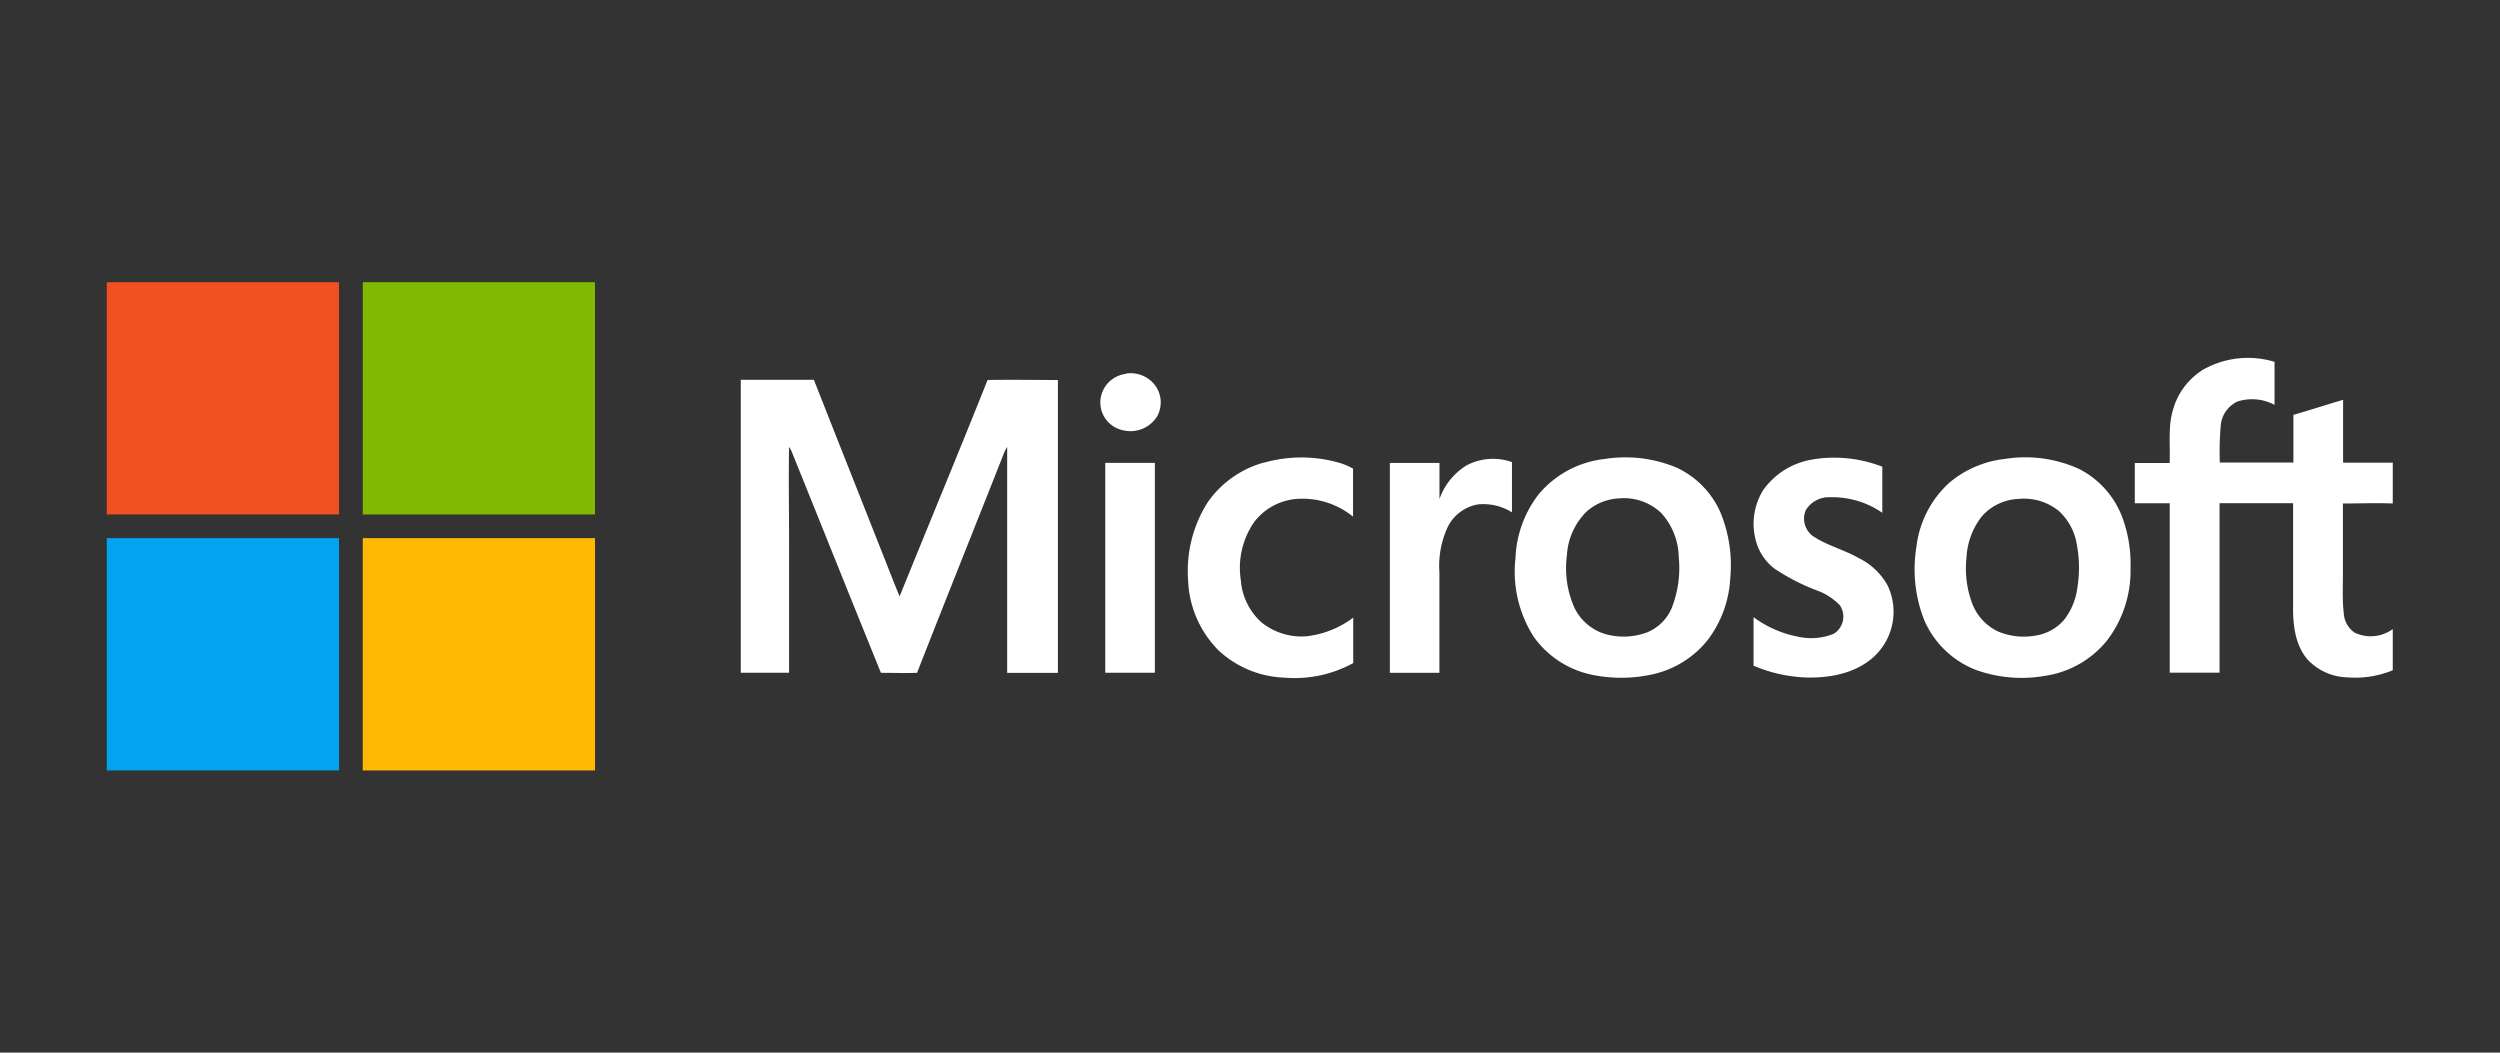
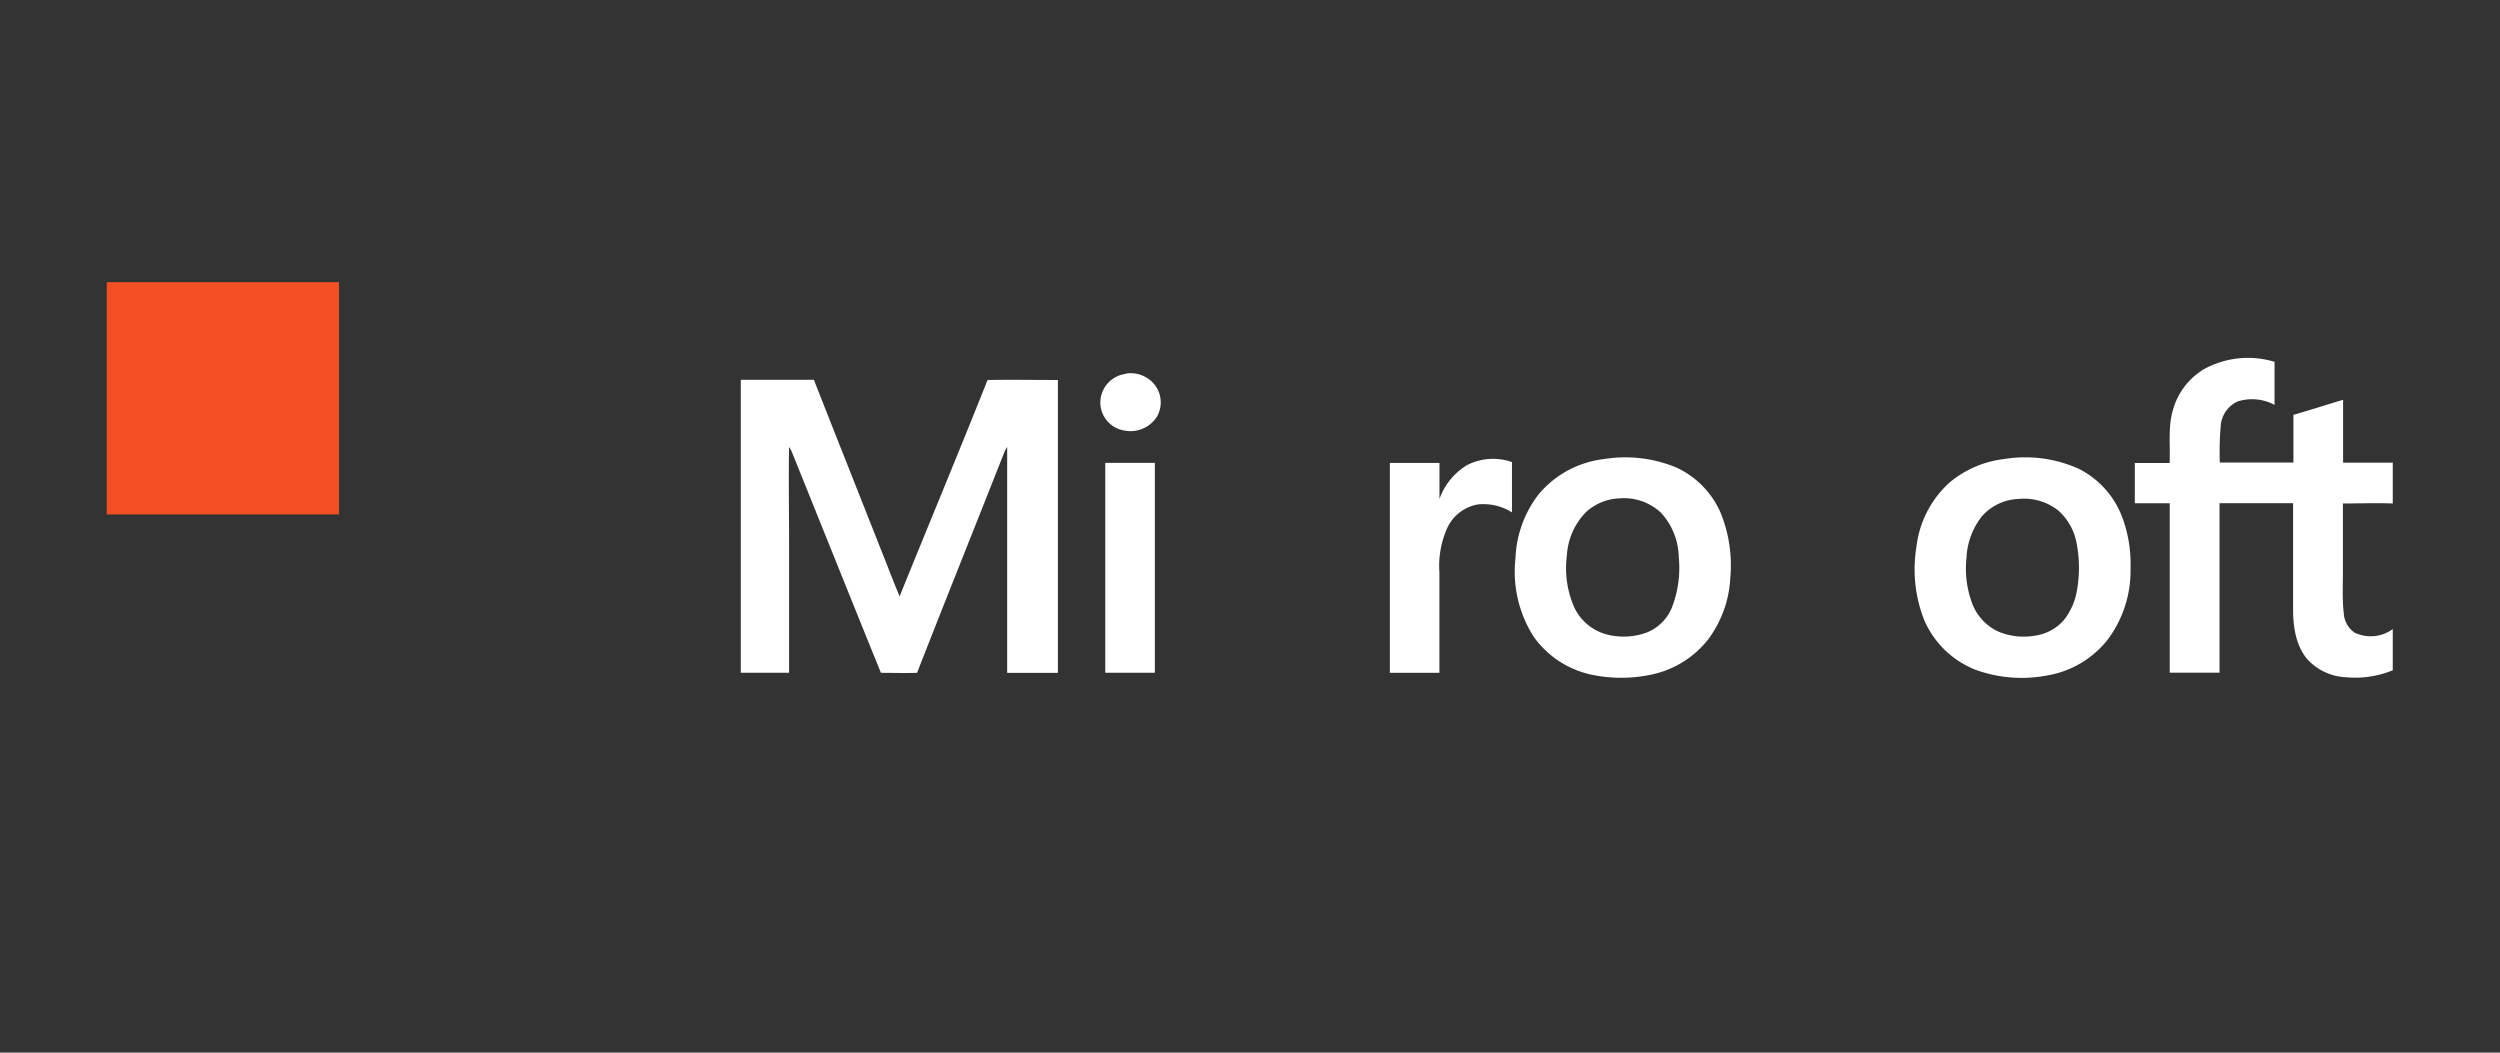
<svg xmlns="http://www.w3.org/2000/svg" id="All_Logos" data-name="All Logos" viewBox="0 0 380 160">
  <rect x="0" y="0" width="380" height="160" fill="#333333" stroke="none" />
  <defs>
    <style>.cls-1{fill:#f25022;}.cls-2{fill:#80ba01;}.cls-3{fill:#fff;}.cls-4{fill:#02a4ef;}.cls-5{fill:#ffb902;}</style>
  </defs>
  <title>logo_microsoft_inversed</title>
  <path class="cls-1" d="M16.23,42.89h35.3V78.2H16.23V42.89Z" />
-   <path class="cls-2" d="M55.14,42.89h35.3q0,17.65,0,35.31H55.14V42.89Z" />
  <path class="cls-3" d="M334.61,56.34A13.87,13.87,0,0,1,345.73,55c0,2.18,0,4.36,0,6.54a7.24,7.24,0,0,0-5.63-.51,4.44,4.44,0,0,0-2.54,3.56,47.4,47.4,0,0,0-.15,5.72H348.6c0-2.42,0-4.84,0-7.25,2.53-.73,5-1.53,7.55-2.29,0,3.18,0,6.37,0,9.56,2.51,0,5,0,7.55,0v6.2c-2.52-.1-5,0-7.58,0,0,3.57,0,7.13,0,10.7,0,2-.1,4,.13,5.93a3.83,3.83,0,0,0,1.65,3,5.68,5.68,0,0,0,5.8-.54v6.26a15,15,0,0,1-7,1.07,8.51,8.51,0,0,1-6-2.76c-1.68-2-2.12-4.74-2.15-7.29,0-5.47,0-10.94,0-16.41-3.73,0-7.45,0-11.18,0v25.76H329.8c0-8.59,0-17.17,0-25.75-1.77,0-3.54,0-5.31,0,0-2,0-4.08,0-6.12,1.76,0,3.53,0,5.29,0,.13-2.71-.28-5.5.53-8.14a10.43,10.43,0,0,1,4.31-5.88Z" />
  <path class="cls-3" d="M171.12,56.79a4.67,4.67,0,0,1,4.23,1.5,4.37,4.37,0,0,1,.53,5,4.77,4.77,0,0,1-5.09,2.13,4.32,4.32,0,0,1-3.54-4.26,4.41,4.41,0,0,1,3.87-4.33Z" />
  <path class="cls-3" d="M112.6,57.73h11.11c3.45,8.78,6.94,17.55,10.4,26.33.88,2.19,1.71,4.41,2.63,6.59,4.45-11,9-21.91,13.37-32.89,3.56-.06,7.13,0,10.69,0q0,22.26,0,44.52c-2.57,0-5.14,0-7.71,0,0-11,0-21.91,0-32.86,0-.49,0-1,0-1.48a5.07,5.07,0,0,0-.4.72c-4.42,11.21-8.91,22.39-13.3,33.61-1.83.06-3.66,0-5.49,0-4.55-11.21-9.05-22.45-13.58-33.67a5.51,5.51,0,0,0-.38-.67c-.09,4.79,0,9.6,0,14.4v19.93H112.6V57.73Z" />
-   <path class="cls-3" d="M192.14,70.32a20.9,20.9,0,0,1,11.34,0,9.67,9.67,0,0,1,2.18.91c0,2.43,0,4.87,0,7.3a12.14,12.14,0,0,0-8.71-2.68,9,9,0,0,0-6.34,3.53,12.26,12.26,0,0,0-2,8.84,9.56,9.56,0,0,0,3.09,6.34,9.66,9.66,0,0,0,7.14,2.13,14.58,14.58,0,0,0,6.85-2.81c0,2.3,0,4.61,0,6.91A18.53,18.53,0,0,1,195.21,103a15.49,15.49,0,0,1-10-4.15,15.94,15.94,0,0,1-4.62-10.68,19.45,19.45,0,0,1,3-11.85,15.4,15.4,0,0,1,8.48-6Z" />
-   <path class="cls-3" d="M275.54,69.83a20.18,20.18,0,0,1,10.57,1.11c0,2.34,0,4.67,0,7a13.45,13.45,0,0,0-8-2.36,4.08,4.08,0,0,0-3.65,2,3.3,3.3,0,0,0,1.11,3.91c2.16,1.45,4.74,2.06,7,3.36A10,10,0,0,1,286.92,89a9.3,9.3,0,0,1-2,10.74c-2.82,2.64-6.88,3.37-10.62,3.23a22.51,22.51,0,0,1-7.76-1.78c0-2.46,0-4.92,0-7.38a16.65,16.65,0,0,0,6.93,3,9,9,0,0,0,5.26-.48,3.06,3.06,0,0,0,.92-4.34,9.24,9.24,0,0,0-3.34-2.19,31.76,31.76,0,0,1-6.59-3.37,7.87,7.87,0,0,1-2.85-4.33A9.73,9.73,0,0,1,268,74.5a11.4,11.4,0,0,1,7.59-4.67Z" />
  <path class="cls-3" d="M222.73,70.84a8.62,8.62,0,0,1,7.09-.6c0,2.55,0,5.09,0,7.64a8.15,8.15,0,0,0-5.16-1.21,6.33,6.33,0,0,0-4.78,3.82A14.06,14.06,0,0,0,218.79,87v15.27h-7.53c0-10.64,0-21.27,0-31.9,2.52,0,5,0,7.54,0,0,1.83,0,3.65,0,5.48a9.8,9.8,0,0,1,3.95-5Z" />
  <path class="cls-3" d="M167.94,70.36c2.53,0,5.07,0,7.6,0,0,10.63,0,21.26,0,31.9H168q0-16,0-31.91Z" />
  <path class="cls-3" d="M261.47,77.8a13.51,13.51,0,0,0-6.67-6.74,20.21,20.21,0,0,0-10.93-1.29,15.25,15.25,0,0,0-10,5.37,16.93,16.93,0,0,0-3.52,9.75,18.36,18.36,0,0,0,2.79,11.92,14.48,14.48,0,0,0,8.82,5.75,21.89,21.89,0,0,0,8.94,0,14.81,14.81,0,0,0,8.77-5.41A17,17,0,0,0,263,87.87,21,21,0,0,0,261.47,77.8Zm-7.38,14.65a6.93,6.93,0,0,1-3.75,3.68,10.25,10.25,0,0,1-6.22.28,7.65,7.65,0,0,1-4.79-4,14.79,14.79,0,0,1-1.16-8,10.17,10.17,0,0,1,3-6.66,8,8,0,0,1,5-2A8.21,8.21,0,0,1,252.53,78a10.27,10.27,0,0,1,2.64,6.65A16.7,16.7,0,0,1,254.09,92.45Z" />
  <path class="cls-3" d="M322.62,78.72a13.61,13.61,0,0,0-6.56-7.42,19.74,19.74,0,0,0-11.33-1.54,15.8,15.8,0,0,0-8.44,3.62,15.62,15.62,0,0,0-5,9.8,21,21,0,0,0,1.2,11.09,14.14,14.14,0,0,0,7.75,7.52,20.52,20.52,0,0,0,10.76.91,14.86,14.86,0,0,0,9.38-5.49,17.48,17.48,0,0,0,3.46-10.87A20.38,20.38,0,0,0,322.62,78.72Zm-6.89,10.82a9.94,9.94,0,0,1-2,4.69,7.18,7.18,0,0,1-4.46,2.4,10.08,10.08,0,0,1-5.46-.6,7.7,7.7,0,0,1-4-4.21,15.09,15.09,0,0,1-.91-6.95,11.06,11.06,0,0,1,2.32-6.36,7.82,7.82,0,0,1,5.57-2.67,8.41,8.41,0,0,1,6.12,1.8,8.77,8.77,0,0,1,2.76,5.08A19.29,19.29,0,0,1,315.73,89.54Z" />
-   <path class="cls-4" d="M16.23,81.8h35.3v35.31H16.23V81.8Z" />
-   <path class="cls-5" d="M55.14,81.8h35.3v35.31H55.14V81.8Z" />
</svg>